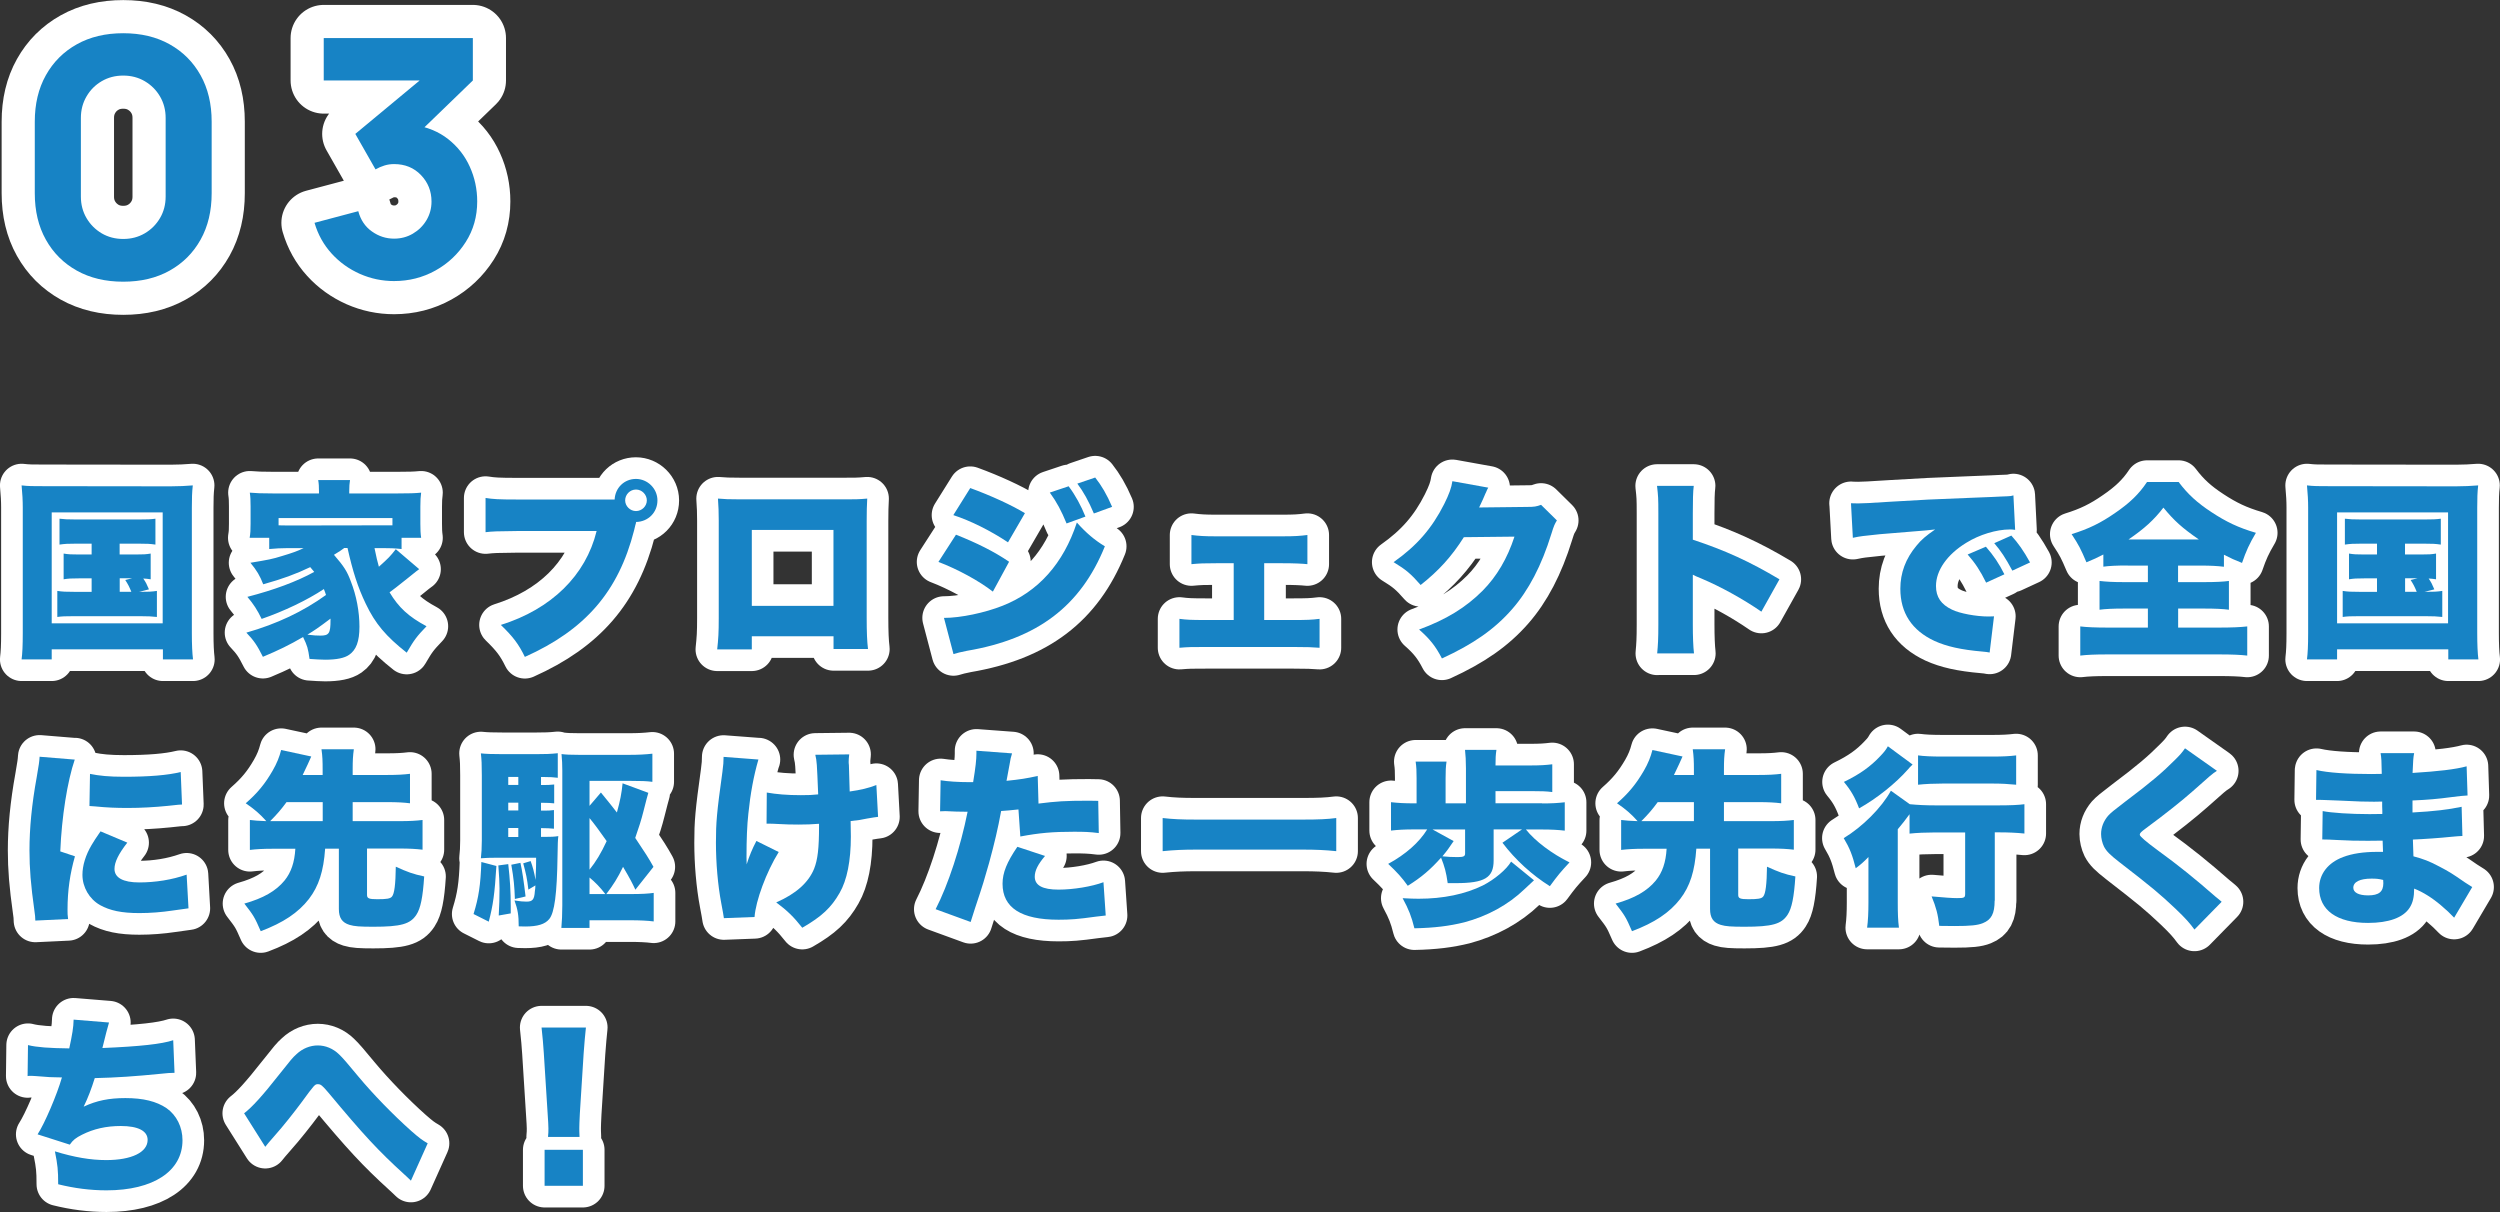
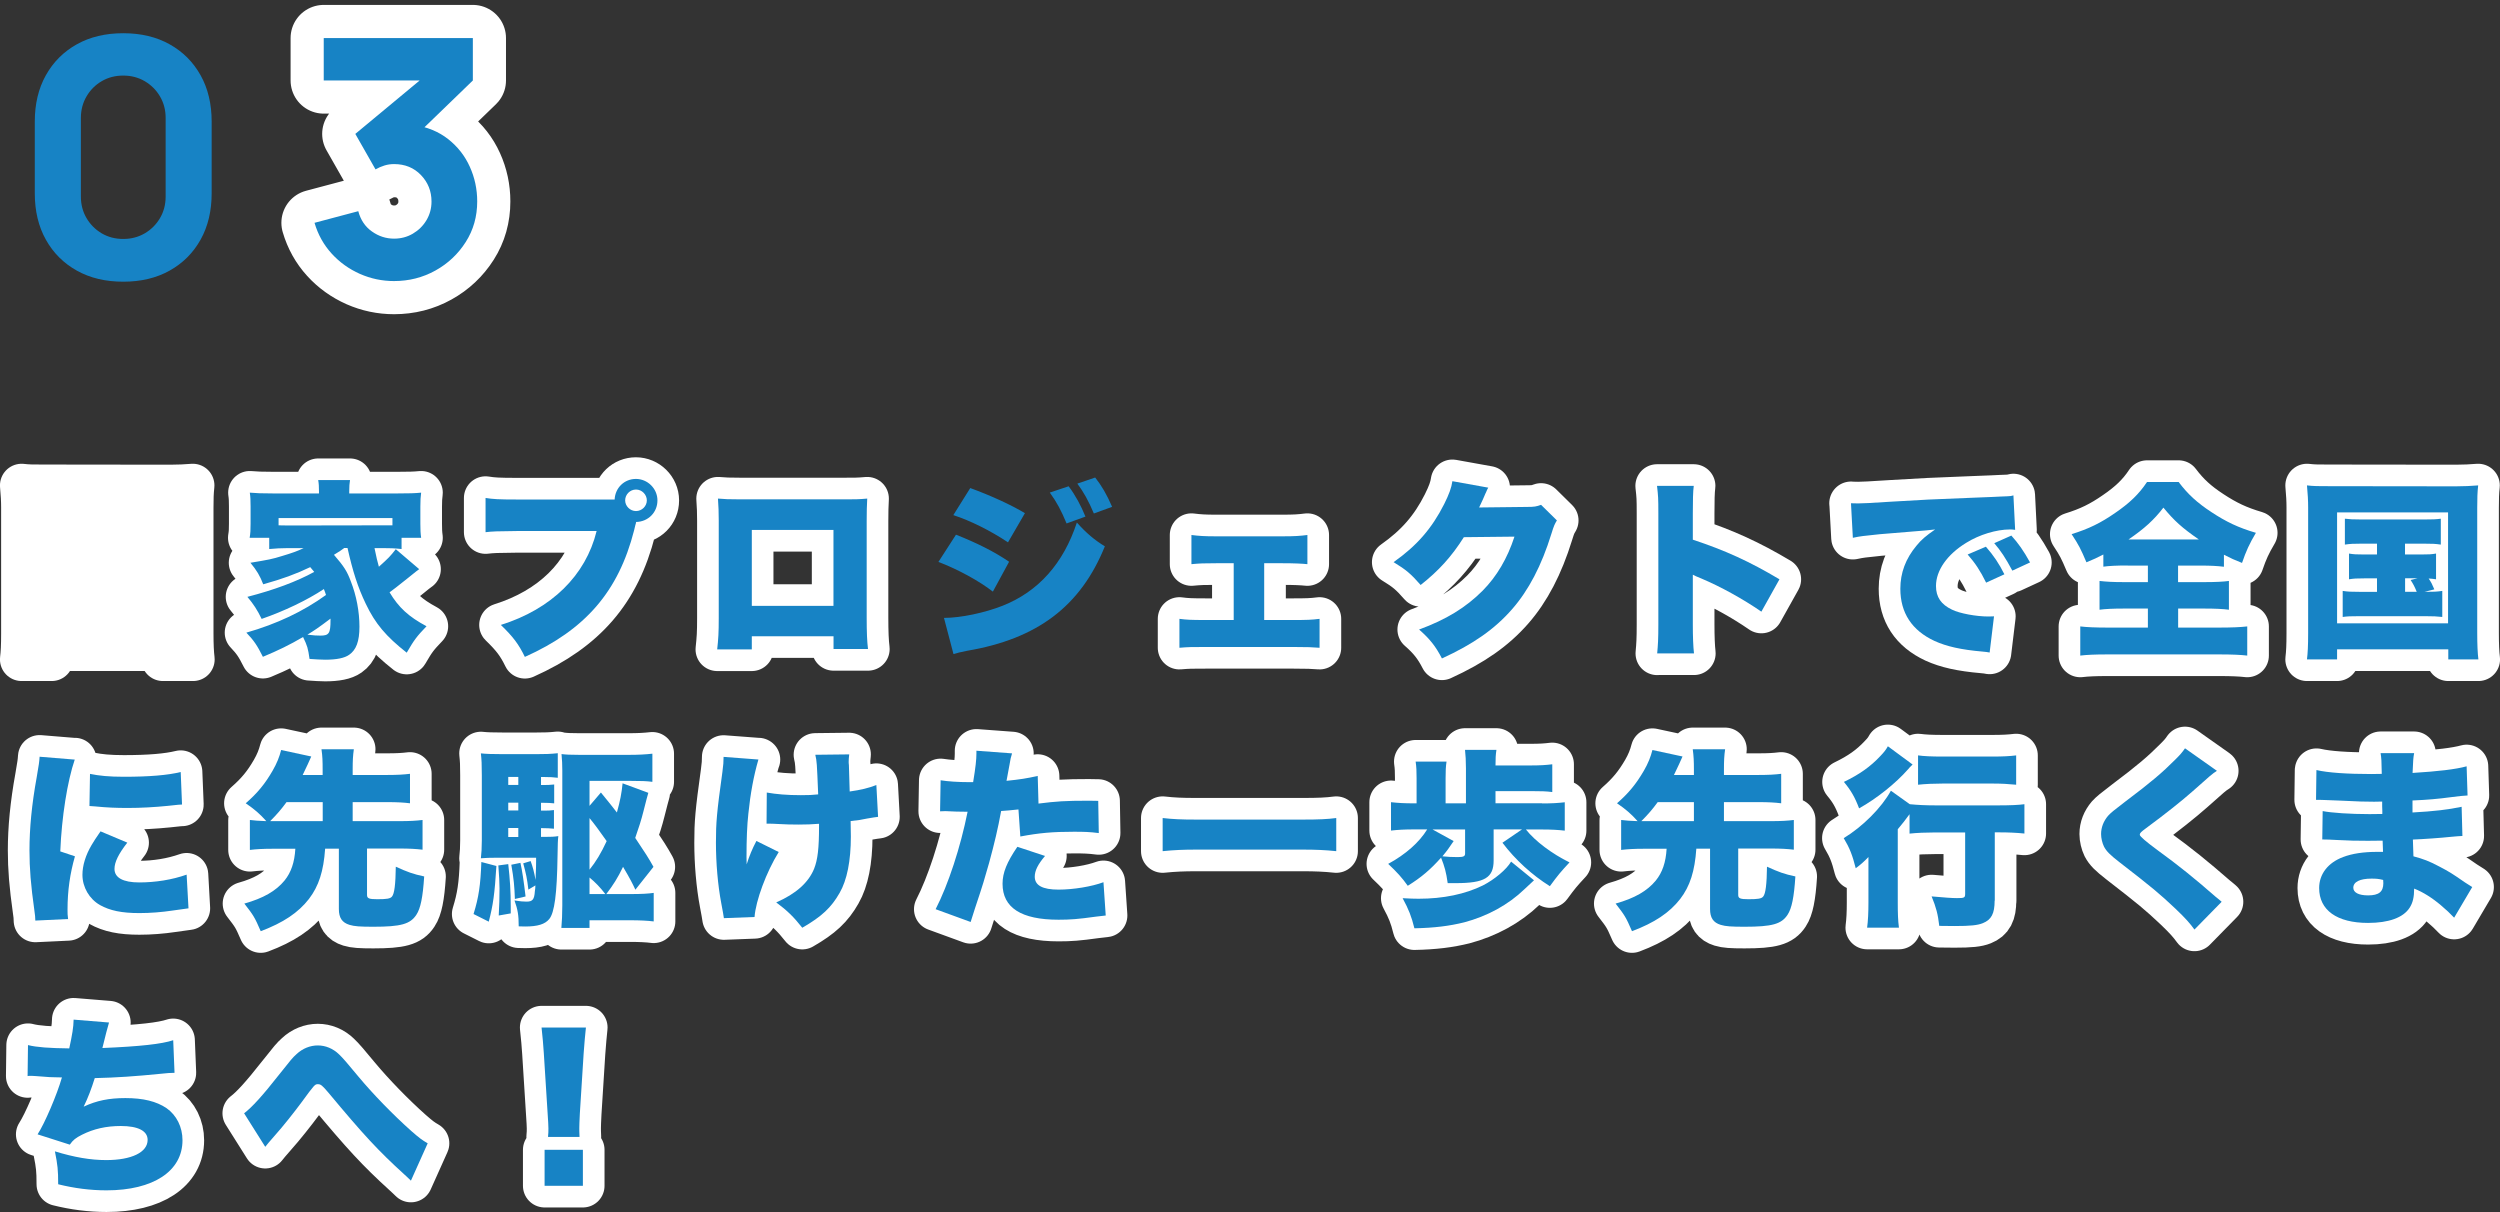
<svg xmlns="http://www.w3.org/2000/svg" id="_レイヤー_2" viewBox="0 0 320.56 155.41">
  <rect x="0" y="0" width="320.56" height="155.41" fill="#333333" stroke="none" />
  <defs>
    <style>.cls-1{stroke-width:8.5px;}.cls-1,.cls-2{fill:#fff;stroke:#fff;stroke-linecap:round;stroke-linejoin:round;}.cls-2{stroke-width:5.55px;}.cls-3{fill:#1783c5;}</style>
  </defs>
  <g id="_デザイン">
-     <path class="cls-1" d="M15.8,36.12c-2.27,0-4.25-.47-5.95-1.42-1.7-.95-3.02-2.27-3.97-3.97s-1.42-3.68-1.42-5.95v-9.18c0-2.27.47-4.25,1.42-5.95s2.27-3.02,3.97-3.97c1.7-.95,3.68-1.42,5.95-1.42s4.25.47,5.95,1.42,3.02,2.27,3.97,3.97,1.42,3.68,1.42,5.95v9.18c0,2.27-.47,4.25-1.42,5.95s-2.27,3.02-3.97,3.97-3.68,1.42-5.95,1.42ZM15.8,30.64c1.02,0,1.94-.24,2.76-.72.82-.48,1.47-1.13,1.96-1.96.48-.82.72-1.74.72-2.76v-10.07c0-1.02-.24-1.94-.72-2.76-.48-.82-1.13-1.47-1.96-1.96-.82-.48-1.74-.72-2.76-.72s-1.94.24-2.76.72c-.82.48-1.47,1.13-1.95,1.96-.48.82-.72,1.74-.72,2.76v10.07c0,1.02.24,1.94.72,2.76.48.82,1.13,1.47,1.95,1.96.82.48,1.74.72,2.76.72Z" />
    <path class="cls-1" d="M50.53,36.04c-1.53,0-2.99-.31-4.38-.92-1.39-.62-2.6-1.48-3.62-2.6s-1.76-2.44-2.2-3.95l5.61-1.49c.3,1.12.88,1.99,1.75,2.6.87.62,1.82.92,2.84.92.88,0,1.68-.21,2.41-.64.73-.43,1.31-1,1.74-1.72.43-.72.65-1.52.65-2.4,0-1.32-.45-2.45-1.35-3.39-.9-.94-2.05-1.41-3.45-1.41-.43,0-.84.06-1.23.18-.4.12-.78.29-1.15.5l-2.59-4.55,9.73-8.08.42,1.23h-14.2v-5.44h19.12v5.44l-7.56,7.31-.04-1.62c1.76.27,3.24.88,4.45,1.84s2.13,2.13,2.76,3.53c.63,1.39.95,2.88.95,4.45,0,1.93-.49,3.66-1.47,5.2-.98,1.54-2.27,2.76-3.89,3.66-1.62.9-3.39,1.35-5.31,1.35Z" />
    <path class="cls-3" d="M15.8,36.12c-2.27,0-4.25-.47-5.95-1.42-1.7-.95-3.02-2.27-3.97-3.97s-1.42-3.68-1.42-5.95v-9.18c0-2.27.47-4.25,1.42-5.95s2.27-3.02,3.97-3.97c1.7-.95,3.68-1.42,5.95-1.42s4.25.47,5.95,1.42,3.02,2.27,3.97,3.97,1.42,3.68,1.42,5.95v9.18c0,2.27-.47,4.25-1.42,5.95s-2.27,3.02-3.97,3.97-3.68,1.42-5.95,1.42ZM15.8,30.64c1.02,0,1.94-.24,2.76-.72.82-.48,1.47-1.13,1.96-1.96.48-.82.72-1.74.72-2.76v-10.07c0-1.02-.24-1.94-.72-2.76-.48-.82-1.13-1.47-1.96-1.96-.82-.48-1.74-.72-2.76-.72s-1.94.24-2.76.72c-.82.48-1.47,1.13-1.95,1.96-.48.82-.72,1.74-.72,2.76v10.07c0,1.02.24,1.94.72,2.76.48.82,1.13,1.47,1.95,1.96.82.48,1.74.72,2.76.72Z" />
    <path class="cls-3" d="M50.53,36.04c-1.53,0-2.99-.31-4.38-.92-1.39-.62-2.6-1.48-3.62-2.6s-1.76-2.44-2.2-3.95l5.61-1.49c.3,1.12.88,1.99,1.75,2.6.87.62,1.82.92,2.84.92.88,0,1.68-.21,2.41-.64.73-.43,1.31-1,1.74-1.72.43-.72.65-1.52.65-2.4,0-1.32-.45-2.45-1.35-3.39-.9-.94-2.05-1.41-3.45-1.41-.43,0-.84.06-1.23.18-.4.12-.78.29-1.15.5l-2.59-4.55,9.73-8.08.42,1.23h-14.2v-5.44h19.12v5.44l-7.56,7.31-.04-1.62c1.76.27,3.24.88,4.45,1.84s2.13,2.13,2.76,3.53c.63,1.39.95,2.88.95,4.45,0,1.93-.49,3.66-1.47,5.2-.98,1.54-2.27,2.76-3.89,3.66-1.62.9-3.39,1.35-5.31,1.35Z" />
    <path class="cls-2" d="M2.92,65.12c0-.95-.05-1.78-.15-2.88.83.1,1.46.1,2.88.1l16.21.02c1.1,0,1.95-.05,2.86-.12-.1.88-.12,1.68-.12,2.88v16.06c0,1.49.05,2.56.15,3.37h-3.86v-1.29H6.63v1.29h-3.86c.1-.81.15-1.73.15-3.37v-16.06ZM6.63,79.93h14.23v-14.23H6.63v14.23ZM9.78,69.71c-1.07,0-1.46.02-2.15.12v-3.32c.61.07,1,.1,2.15.1h7.98c1.12,0,1.59-.02,2.17-.1v3.32c-.68-.1-1.07-.12-2.17-.12h-2.42v1.39h2c1.05,0,1.39-.02,1.98-.12v3.3c-.42-.07-.54-.07-.95-.1.34.51.42.66.73,1.39l-1.25.32c1.2,0,1.61-.02,2.27-.12v3.34c-.66-.07-1.12-.1-2.22-.1h-8.35c-1.25,0-1.59.02-2.2.1v-3.34c.63.1,1.1.12,2.2.12h2.2v-1.73h-1.59c-1.05,0-1.39.02-2,.12v-3.3c.59.1.95.12,2,.12h1.59v-1.39h-1.98ZM15.35,75.88h1.49c-.27-.66-.42-.95-.78-1.51l.88-.22h-1.59v1.73Z" />
    <path class="cls-2" d="M44.11,70.29c-.39.29-.46.34-1.29.85,1.29,1.49,1.68,2.1,2.17,3.42.71,1.81,1.1,3.88,1.1,5.79s-.42,2.98-1.32,3.61c-.59.42-1.61.63-3.08.63-.32,0-1.46-.05-2-.1-.2-1.39-.27-1.64-.83-2.81-1.76,1.03-3.17,1.71-5.15,2.54-.73-1.46-1.15-2.08-2.12-3.1,3.91-1.12,7.28-2.71,10.21-4.83-.1-.29-.12-.39-.27-.76-2.17,1.44-5.1,2.83-7.98,3.83-.56-1.15-1.03-1.88-1.83-2.83,3.42-.88,6.37-1.98,8.57-3.2-.2-.24-.27-.34-.51-.61-1.88.9-3.56,1.51-6.03,2.2-.42-1.1-.83-1.78-1.64-2.76,2.34-.39,2.76-.46,4.1-.88,1.15-.34,1.98-.63,2.73-1h-1.98c-.93,0-1.68.05-2.44.12v-1.44h-2.51c.1-.59.12-.98.12-1.81v-2.2c0-.78-.02-1.27-.1-1.78.76.07,1.56.1,2.91.1h5.96v-.27c0-.56-.02-1-.1-1.44h4.08c-.07.42-.1.83-.1,1.42v.29h6.27c1.37,0,2.15-.02,2.95-.1-.07.54-.1.95-.1,1.78v2.2c0,.73.02,1.27.1,1.81h-2.51v1.44c-.83-.1-1.54-.12-2.44-.12h-1.03c.27,1.29.34,1.61.56,2.39,1.25-1.12,1.46-1.34,2.17-2.25l3,2.56q-.12.1-.39.29-.07.05-1.12.9c-1.44,1.15-1.73,1.37-2.29,1.78,1.17,1.95,2.44,3.12,4.74,4.35-1.27,1.32-1.59,1.76-2.54,3.39-2.66-2.1-4.03-3.71-5.25-6.27-1.03-2.15-1.66-4.13-2.34-7.15h-.44ZM50.32,66.43h-14.6v.93c.54.02.71.02,1.25.02l12.08-.02h1.27v-.93ZM39.43,81.38c.78.1,1.22.12,1.66.12,1.1,0,1.29-.29,1.29-1.98v-.2c-1.59,1.2-2.03,1.49-2.95,2.05Z" />
    <path class="cls-2" d="M81.55,67.02l-.02.1c-.03.1-.05.17-.07.24l-.15.63c-2,7.84-6.25,12.77-14.01,16.24-.8-1.64-1.49-2.56-3.08-4.1,6.49-2.03,10.89-6.35,12.28-12.04h-10.21c-2.59.02-3.17.05-4.03.15v-4.39c.93.15,1.61.2,4.1.2h12.45c.07-1.51,1.25-2.64,2.73-2.64s2.76,1.22,2.76,2.76-1.2,2.73-2.73,2.76l-.03.1ZM80.16,64.16c0,.73.63,1.37,1.39,1.37s1.39-.63,1.39-1.37-.63-1.39-1.39-1.39-1.39.63-1.39,1.39Z" />
    <path class="cls-2" d="M96.4,81.59v1.68h-4.44c.15-1.34.2-2.17.2-3.98v-12.55c0-1.05-.03-1.81-.1-2.81.85.07,1.34.1,2.95.1h13.16c1.51,0,1.88,0,3.03-.1-.05.85-.07,1.73-.07,2.88v12.38c0,1.88.05,3.05.17,4.03h-4.42v-1.64h-10.47ZM106.87,67.95h-10.47v9.74h10.47v-9.74Z" />
-     <path class="cls-2" d="M122.58,68.56c2.61,1.03,4.91,2.17,6.81,3.47l-2.08,3.83c-1.76-1.37-4.49-2.86-6.98-3.81l2.25-3.49ZM121.04,79.23c2.15,0,5.25-.66,7.52-1.56,4.57-1.81,7.79-5.4,9.52-10.67,1.17,1.32,2.29,2.27,3.59,3.05-3.1,7.67-8.64,11.87-17.68,13.4-.85.17-1.25.27-1.73.42l-1.22-4.64ZM124.41,62.58c2.69.98,5.32,2.2,7.01,3.22l-2.17,3.74c-2.27-1.51-4.83-2.78-7.01-3.49l2.17-3.47ZM137.03,62.36c.85,1.12,1.59,2.49,2.15,3.88l-2.42.88c-.66-1.61-1.27-2.76-2.15-3.96l2.42-.81ZM140.43,61.23c.81,1.03,1.49,2.17,2.17,3.76l-2.34.85c-.68-1.61-1.32-2.76-2.12-3.83l2.29-.78Z" />
    <path class="cls-2" d="M162.09,79.5h3.81c1.56,0,2.32-.02,3.3-.15v3.71c-.88-.07-1.56-.1-3.3-.1h-11.35c-1.78,0-2.15,0-3.32.1v-3.71c.9.12,1.51.15,3.3.15h3.66v-7.28h-2.25c-1.61,0-2.12.02-3.17.12v-3.74c.95.12,1.68.17,3.15.17h8.52c1.56,0,2.25-.05,3.2-.17v3.74c-.68-.07-1.68-.12-3.2-.12h-2.34v7.28Z" />
    <path class="cls-2" d="M190.83,62.53c-.12.22-.17.29-.29.61-.05.07-.1.22-.17.37-.1.24-.17.42-.22.51q-.32.71-.49,1.05l6.13-.07c.95,0,1.22-.05,1.81-.27l2.03,2c-.29.49-.37.63-.71,1.73-1.25,4.05-2.91,7.23-5.05,9.67-2.22,2.54-4.98,4.47-8.98,6.3-.8-1.56-1.56-2.51-2.93-3.71,3.47-1.27,6.01-2.83,8.15-4.98,1.81-1.83,3.17-4.13,4.08-6.93l-6.49.07c-1.59,2.51-3.22,4.3-5.54,6.13-1.24-1.42-1.86-1.95-3.47-2.93,2.98-2.1,4.91-4.32,6.49-7.45.63-1.27.93-2.08,1.05-2.93l4.61.83Z" />
    <path class="cls-2" d="M212.49,83.79c.1-1.1.15-1.81.15-3.74v-14.21c0-1.98-.02-2.22-.17-3.54h4.71c-.1.71-.12,1.93-.12,3.56v3.34c4.15,1.37,7.3,2.81,11.11,5.08l-2.32,4.15c-2.37-1.64-5.25-3.22-7.69-4.25q-.85-.34-1.1-.49v6.35c0,1.64.05,2.86.15,3.74h-4.71Z" />
    <path class="cls-2" d="M237.33,64.53c.42.02.73.02.93.02.63,0,1.51-.05,4.18-.22,3.52-.22,5.88-.34,10.52-.51l2.52-.1,1.03-.05c.83-.02.98-.05,1.1-.05.17,0,.27-.02.56-.1l.22,4.42c-.34-.05-.44-.05-.68-.05-1.71,0-3.91.66-5.59,1.71-2.44,1.49-3.88,3.54-3.88,5.54,0,1.42.66,2.37,2.05,3.03.98.49,3.12.88,4.66.88.2,0,.37,0,.73-.02l-.56,4.64c-.34-.07-.41-.07-.9-.12-2.78-.24-4.62-.66-6.18-1.37-2.88-1.34-4.37-3.59-4.37-6.69,0-2.03.68-3.86,2.07-5.52.63-.78,1.22-1.27,2.39-2.08l-1.15.12c-.54.05-1.39.12-5.96.49-2.27.24-2.39.24-3.44.46l-.24-4.44ZM254.64,70.1c.98,1.12,1.71,2.2,2.37,3.54l-2.34,1.07c-.76-1.54-1.39-2.49-2.37-3.61l2.34-1ZM257.91,68.68c.88.98,1.56,1.93,2.39,3.44l-2.27,1.05c-.88-1.64-1.49-2.56-2.32-3.52l2.2-.98Z" />
    <path class="cls-2" d="M272.78,72.51c-1.37,0-2.34.05-3.08.15v-1.56c-.85.44-1.17.59-2.17,1-.71-1.68-.98-2.22-1.9-3.61,2.2-.68,3.74-1.44,5.57-2.71,1.86-1.27,3.08-2.44,4.1-3.98h4.05c1.17,1.56,2.37,2.66,4.2,3.86,1.93,1.27,3.47,2,5.71,2.66-.85,1.44-1.25,2.32-1.78,3.86-1.05-.42-1.32-.54-2.32-1.05v1.54c-.81-.1-1.71-.15-2.95-.15h-2.93v2.12h3.42c1.37,0,2.39-.05,3.1-.15v3.69c-.73-.1-1.78-.15-3.12-.15h-3.39v2.44h5.3c1.51,0,2.73-.05,3.56-.15v3.74c-.81-.1-2.03-.15-3.49-.15h-14.55c-1.44,0-2.56.05-3.37.15v-3.74c.78.1,1.98.15,3.47.15h5.2v-2.44h-3.12c-1.32,0-2.37.05-3.08.15v-3.69c.85.1,1.76.15,3.08.15h3.12v-2.12h-2.61ZM281.94,69.17c-2.15-1.49-3.15-2.39-4.54-4.08-1.22,1.59-2.44,2.69-4.47,4.08h9.01Z" />
    <path class="cls-2" d="M295.96,65.12c0-.95-.05-1.78-.15-2.88.83.1,1.46.1,2.88.1l16.21.02c1.1,0,1.95-.05,2.86-.12-.1.88-.12,1.68-.12,2.88v16.06c0,1.49.05,2.56.15,3.37h-3.86v-1.29h-14.26v1.29h-3.86c.1-.81.15-1.73.15-3.37v-16.06ZM299.67,79.93h14.23v-14.23h-14.23v14.23ZM302.82,69.71c-1.07,0-1.46.02-2.15.12v-3.32c.61.07,1,.1,2.15.1h7.98c1.12,0,1.59-.02,2.17-.1v3.32c-.68-.1-1.07-.12-2.17-.12h-2.42v1.39h2c1.05,0,1.39-.02,1.98-.12v3.3c-.42-.07-.54-.07-.95-.1.34.51.42.66.73,1.39l-1.25.32c1.2,0,1.61-.02,2.27-.12v3.34c-.66-.07-1.12-.1-2.22-.1h-8.35c-1.25,0-1.59.02-2.2.1v-3.34c.63.1,1.1.12,2.2.12h2.2v-1.73h-1.59c-1.05,0-1.39.02-2,.12v-3.3c.59.1.95.12,2,.12h1.59v-1.39h-1.98ZM308.39,75.88h1.49c-.27-.66-.42-.95-.78-1.51l.88-.22h-1.59v1.73Z" />
    <path class="cls-2" d="M9.59,97.38c-.95,2.78-1.68,7.35-1.86,11.79l1.88.63c-.63,2.2-.95,4.39-.95,6.84,0,.46,0,.68.07,1.2l-4.2.2c-.02-.46-.02-.66-.12-1.29-.46-3.27-.63-5.4-.63-7.71,0-2.81.29-5.88.93-9.4.29-1.71.32-1.88.37-2.61l4.52.37ZM16.32,108.05c-1.12,1.44-1.64,2.49-1.64,3.37,0,1.12,1.1,1.73,3.17,1.73s4.22-.34,6.08-1l.24,4.32q-.63.07-2.08.29c-1.32.2-2.83.32-4.22.32-2.27,0-3.78-.32-5.05-1.03-1.37-.78-2.25-2.29-2.25-3.88,0-1.2.42-2.54,1.17-3.81.34-.56.49-.81,1.15-1.76l3.42,1.44ZM11.54,99.23c1.15.24,2.44.37,4.35.37,3.25,0,5.64-.2,7.28-.61l.17,4.17c-.22,0-.46.02-1.81.17-1.68.17-3.47.27-5.15.27-1.49,0-2.71-.05-4.2-.2-.2-.02-.37-.02-.71-.05l.07-4.13Z" />
    <path class="cls-2" d="M32.05,105.14c.63.07,1.05.12,2.1.15-.83-.93-1.54-1.54-2.64-2.29,1.51-1.32,2.47-2.49,3.44-4.17.54-.93.88-1.78,1.1-2.66l3.86.83q-.07.17-.44.98c-.37.78-.44.93-.66,1.39h2.56v-.66c0-1.12-.02-1.76-.15-2.64h4.15c-.12.88-.15,1.44-.15,2.64v.66h4.44c1.27,0,2.12-.05,2.91-.15v3.78c-.78-.1-1.66-.15-2.91-.15h-4.44v2.44h6.01c1.29,0,2.17-.05,2.95-.15v3.81c-.83-.1-1.68-.15-2.95-.15h-4.17v5.96c0,.44.27.54,1.32.54,1.22,0,1.66-.07,1.88-.34.32-.37.46-1.61.49-3.83,1.49.68,2.22.95,3.64,1.25-.17,2.64-.46,4.1-1,4.91-.78,1.2-1.98,1.54-5.52,1.54-1.71,0-2.42-.05-3.05-.24-.95-.29-1.37-.9-1.37-2.03v-7.74h-1.76c-.2,2.88-.81,4.79-2.08,6.45-1.37,1.76-3.3,3.05-6.18,4.13-.78-1.81-.93-2.03-2.1-3.54,2.42-.68,4.05-1.61,5.15-2.95.85-1.05,1.29-2.34,1.39-4.08h-2.88c-1.25,0-2.12.05-2.95.15v-3.81ZM35.01,105.29h6.37v-2.44h-4.64c-.68.93-1.22,1.56-2.1,2.44h.37Z" />
    <path class="cls-2" d="M63.65,111.05c-.22,3.54-.42,5-.98,7.13l-1.95-.98c.66-2.12.9-3.74,1-6.67l1.93.51ZM69.39,107.31h.42c.85,0,1.27-.02,1.78-.1-.07.61-.07.85-.1,2.51-.07,4.91-.39,7.32-1.07,8.13-.54.66-1.49.95-3.08.95-.15,0-.39,0-.83-.02,0-1.42-.12-2.15-.54-3.32.78.12,1.1.15,1.54.15.78,0,1-.27,1.07-1.32,0-.05.02-.2.05-.39l.02-.37-.9.54c-.17-1.44-.29-2-.66-3.37l.95-.29c.27.73.44,1.37.63,2.42.07-1.64.07-2.03.07-2.39v-.46h-5c-.76,0-1.54.02-2.08.07.07-.59.12-1.34.12-2.27v-8.37c0-1.44-.03-1.95-.12-2.81.63.07,1.46.1,2.81.1h4.27c1.12,0,1.86-.02,2.78-.12v3.15c-.54-.07-1.03-.1-1.81-.1h-.34v1.03h.32c.54,0,.85-.02,1.37-.07v2.42c-.44-.05-.83-.07-1.37-.07h-.32v1h.27c.63,0,.88,0,1.39-.07v2.39c-.51-.05-.93-.07-1.39-.07h-.27v1.15ZM65.17,110.8c.22,1.93.32,3.52.32,5.44v.88l-1.54.27c.07-1.49.1-2.03.1-3.47,0-.78-.05-1.54-.15-2.95l1.27-.17ZM66.46,99.62h-1.29v1.03h1.29v-1.03ZM66.46,102.92h-1.29v1h1.29v-1ZM65.17,106.17v1.15h1.29v-1.15h-1.29ZM66.73,110.63c.24,1.1.41,2.22.66,4.32l-1.37.32c-.05-1.56-.15-2.66-.46-4.39l1.17-.24ZM81.48,114.1c-.42-.9-.66-1.37-1.59-2.95-.68,1.42-1.27,2.34-2.15,3.49h3.27c1.17,0,2.15-.05,2.81-.15v3.66c-.73-.1-1.86-.15-2.91-.15h-5.32v.98h-3.61c.07-.78.12-1.81.12-2.88v-17.31c0-.73-.03-1.39-.1-2.1.54.07,1.17.1,2.27.1h6.4c1.15,0,2.12-.05,2.98-.15v3.61c-.73-.1-1.49-.12-2.69-.12h-5.37v3.2l1.46-1.71c1,1.22,1.39,1.71,2.05,2.56.42-1.51.61-2.49.73-3.74l3.3,1.22q-.12.37-.63,2.39c-.24.98-.61,2.15-1.05,3.39,1.25,1.86,1.76,2.66,2.34,3.71l-2.32,2.93ZM75.59,111.51c.81-1,1.49-2.12,2.2-3.66-.93-1.32-1.61-2.25-2.2-2.95v6.62ZM77.62,114.64c-.68-.88-1.27-1.49-2.03-2.12v2.12h2.03Z" />
    <path class="cls-2" d="M97.25,97.38c-.61,2.1-1.03,4.37-1.29,6.93-.17,1.51-.24,3.34-.24,5.62,0,0,0,.22.02.9.34-1.07.71-1.98,1.25-3l2.86,1.42c-1.59,2.56-2.95,6.25-3.1,8.33l-3.93.15q-.07-.51-.34-1.93c-.44-2.32-.68-5.15-.68-7.74s.1-3.83.83-9.08c.12-.93.15-1.29.15-1.93l4.49.34ZM98.3,101.62c1.24.22,2.64.34,4.39.34.9,0,1.51-.02,2.22-.1-.17-4.15-.17-4.2-.37-5.08l4.35-.05c-.05.46-.07.66-.07.93,0,.1,0,.24.03.46.02.46.05,1.61.1,3.37,1.42-.2,2.42-.44,3.42-.83l.22,4.08c-.41.05-.56.07-1.42.22-.88.17-.93.2-2.1.32.03,1.17.03,1.42.03,1.98,0,3.12-.49,5.59-1.44,7.23-1.07,1.88-2.29,3.03-4.79,4.47-1.12-1.42-1.93-2.2-3.34-3.25,2.54-1.1,4.15-2.56,4.86-4.32.46-1.17.63-2.61.63-5.47v-.29c-.95.07-1.56.1-2.61.1-.93,0-1.71-.02-2.56-.07q-.8-.05-1.56-.05l.03-3.98Z" />
    <path class="cls-2" d="M133.15,103.04c2.32-.29,3.39-.37,6.47-.37.17,0,.68,0,1.2.02l.07,4.13c-1.17-.15-1.86-.17-3.2-.17-2.69,0-4.42.15-6.86.61l-.24-3.47c-1.17.12-1.46.15-2.22.2-.42,2.29-.85,4.1-1.54,6.64-.61,2.15-.76,2.69-1.81,5.83q-.39,1.17-.56,1.76l-4.49-1.64c1.61-3.12,3.2-7.98,4.1-12.5h-.39c-.78,0-1.29-.02-2.34-.07h-.24c-.2,0-.29,0-.56.02l.07-3.98c.95.15,2.25.24,3.71.24h.46c.32-1.95.42-2.91.42-3.66v-.37l4.57.34c-.15.49-.22.73-.32,1.42-.02.15-.17.85-.39,2.1,1.68-.17,2.66-.32,4-.63l.1,3.54ZM134,109.75c-.93,1.1-1.32,1.9-1.32,2.66,0,1.12,1,1.66,3.05,1.66,1.9,0,4.27-.39,5.76-.95l.29,4.27c-.49.05-.71.07-1.29.15-2.29.32-3.27.39-4.76.39-4.79,0-7.18-1.54-7.18-4.61,0-1.42.56-2.78,1.9-4.74l3.54,1.17Z" />
    <path class="cls-2" d="M171.34,109.14c-1.42-.15-2.71-.2-4.2-.2h-13.84c-1.49,0-2.76.05-4.22.2v-4.25c1.29.15,2.44.2,4.22.2h13.84c1.88,0,3.1-.05,4.2-.2v4.25Z" />
    <path class="cls-2" d="M197.74,103.02c1.24,0,2.05-.05,2.9-.15v3.64c-.83-.1-1.73-.15-2.9-.15h-2.08c1.17,1.49,3.35,3.12,5.59,4.22-1.12,1.2-1.49,1.64-2.52,3.05-2.27-1.42-4.42-3.37-6.08-5.57l2.51-1.71h-3.64v3.98c0,2.22-1.15,2.91-4.86,2.91h-1.03c-.2-1.42-.39-2.1-.85-3.27-1.34,1.51-2.54,2.54-4.27,3.61-.76-1.07-1.37-1.73-2.51-2.81,2.25-1.22,4-2.78,5-4.42h-1.68c-1.22,0-2.08.05-2.96.15v-3.64c.86.1,1.73.15,2.96.15h.32v-3.2c0-.88-.02-1.49-.12-2.15h3.96c-.1.63-.12,1.22-.12,2.15v3.2h2.61v-4.49c0-.98-.05-1.71-.12-2.37h4.03c-.1.61-.12,1.17-.12,2h4.52c1.2,0,1.98-.05,2.76-.15v3.56c-.76-.1-1.42-.12-2.76-.12h-4.52v1.56h5.98ZM196.69,112.88q-.24.2-1.2,1.12c-2.1,2.03-4.81,3.49-7.76,4.27-1.86.46-3.79.71-6.37.76-.37-1.51-.73-2.42-1.51-3.86.95.05,1.42.07,2.05.07,3.17,0,5.98-.59,8.25-1.71,1.49-.76,3.03-2.05,3.61-3.05l2.93,2.39ZM186.39,107.85c-.59.88-.83,1.22-1.44,1.95.61.07,1.27.1,1.93.1.78,0,.98-.1.98-.46v-3.08h-4.17l2.71,1.49Z" />
    <path class="cls-2" d="M207.88,105.14c.63.07,1.05.12,2.1.15-.83-.93-1.54-1.54-2.64-2.29,1.51-1.32,2.46-2.49,3.44-4.17.54-.93.88-1.78,1.1-2.66l3.86.83q-.07.17-.44.98c-.37.78-.44.93-.66,1.39h2.56v-.66c0-1.12-.03-1.76-.15-2.64h4.15c-.12.88-.15,1.44-.15,2.64v.66h4.44c1.27,0,2.12-.05,2.9-.15v3.78c-.78-.1-1.66-.15-2.9-.15h-4.44v2.44h6.01c1.29,0,2.17-.05,2.95-.15v3.81c-.83-.1-1.68-.15-2.95-.15h-4.18v5.96c0,.44.27.54,1.32.54,1.22,0,1.66-.07,1.88-.34.32-.37.46-1.61.49-3.83,1.49.68,2.22.95,3.64,1.25-.17,2.64-.46,4.1-1,4.91-.78,1.2-1.98,1.54-5.52,1.54-1.71,0-2.42-.05-3.05-.24-.95-.29-1.37-.9-1.37-2.03v-7.74h-1.76c-.2,2.88-.8,4.79-2.07,6.45-1.37,1.76-3.3,3.05-6.18,4.13-.78-1.81-.93-2.03-2.1-3.54,2.42-.68,4.05-1.61,5.15-2.95.85-1.05,1.29-2.34,1.39-4.08h-2.88c-1.24,0-2.12.05-2.95.15v-3.81ZM210.83,105.29h6.37v-2.44h-4.64c-.68.93-1.22,1.56-2.1,2.44h.37Z" />
    <path class="cls-2" d="M255.76,115.49c0,1.66-.42,2.44-1.51,2.88-.66.27-1.56.37-3.64.37-.46,0-.93,0-1.95-.02-.17-1.49-.39-2.34-.98-3.78,1.69.15,2.61.22,3.25.22.95,0,1.05-.05,1.05-.56v-7.86h-3.86c-1.15,0-2.34.05-3.27.15v-2.49c-.56.76-.85,1.15-1.51,1.93v9.45c0,1.32.03,2.25.15,3.17h-4.08c.12-.88.17-1.95.17-3.25v-5.81c-.51.54-1,.98-1.63,1.44-.42-1.66-.76-2.56-1.54-3.86,2.42-1.46,4.88-3.93,6.05-6.08l2.42,1.73c1.03.1,2.05.15,3.27.15h8.18c1.44,0,2.54-.05,3.25-.15v3.76c-.98-.1-2.05-.15-3.12-.15h-.68v8.76ZM245.09,98.18q-.24.22-.41.44c-1.61,1.83-4.05,3.78-6.3,5.03-.54-1.44-1.07-2.34-1.95-3.39,2.03-.98,3.39-1.95,4.66-3.3.49-.51.73-.81.98-1.27l3.17,2.34-.15.15ZM245.95,96.86c.71.1,1.71.15,3.15.15h6.37c1.34,0,2.25-.05,3.05-.15v3.76c-.98-.1-1.95-.15-2.98-.15h-6.45c-1.12,0-2.22.05-3.15.15v-3.76Z" />
    <path class="cls-2" d="M284.26,98.84c-.59.37-.83.59-3.1,2.61-1.42,1.25-3.39,2.83-5.98,4.74-.66.49-.81.63-.81.85q0,.29,2.29,1.98c2.66,1.93,4.74,3.61,7.45,5.98.15.12.37.29.76.63l-3.49,3.56c-.59-.81-1.12-1.42-2.42-2.66-2.1-1.98-2.95-2.69-7.2-5.98-1.22-.95-1.66-1.39-1.98-2-.22-.46-.37-1.07-.37-1.61,0-.85.32-1.66.9-2.34.34-.37.71-.68,2.22-1.83,3.25-2.44,4.74-3.71,6.42-5.4.59-.59.83-.85,1.22-1.42l4.08,2.88Z" />
    <path class="cls-2" d="M297.03,98.74c1.44.34,3.96.51,7.03.51.29,0,.61,0,1.34-.02-.02-1.61-.05-2.05-.15-2.66h4.3c-.12.66-.12.83-.2,2.54,3.25-.2,5.52-.46,6.93-.85l.12,3.74c-.71.05-.85.05-2.15.22-1.64.22-3,.34-4.91.42v1.54c2.76-.15,4.61-.37,6.3-.73l.1,3.74q-.51.02-1.56.12c-1.1.12-3.44.29-4.79.34q.02,1.12.07,2.15c1.27.34,2.05.63,3.34,1.32,1.25.66,1.54.83,3.27,2.03.37.24.54.34.93.59l-2.32,3.93q-.73-.78-1.66-1.56c-1.15-.98-2.34-1.73-3.47-2.17,0,1.1-.17,1.83-.59,2.47-.81,1.25-2.66,1.93-5.32,1.93-4,0-6.27-1.64-6.27-4.47,0-1.78,1.12-3.25,3.08-3.98,1.15-.44,2.61-.66,4.35-.66h.76c-.02-.83-.05-1.32-.05-1.44-.51,0-1.51.02-1.88.02-1.42,0-2.54-.02-3.93-.1-1.07-.05-1.2-.07-1.93-.07l.05-3.64c1.07.22,3.52.39,6.01.39.51,0,.88,0,1.64-.02v-.37s0-.05-.02-.63v-.59c-.56.02-.81.02-1.03.02-1.32,0-1.73-.02-4.54-.15q-.93-.02-1.83-.07c-.34-.02-.59-.02-.66-.02h-.42l.05-3.78ZM304.09,112.66c-1.49,0-2.34.42-2.34,1.17,0,.61.68.98,1.9.98,1.37,0,1.95-.46,1.95-1.56,0-.15-.02-.42-.02-.42-.59-.15-.93-.17-1.49-.17Z" />
    <path class="cls-2" d="M3.61,134.01c1.07.27,2.71.39,5.27.42.39-1.81.54-2.69.56-3.69l4.54.37q-.27.88-.85,3.27c4.81-.2,7.62-.51,9.08-1l.17,4.18c-.63.02-.88.02-1.73.12-3.42.34-5.66.49-8.5.56-.42,1.34-.85,2.49-1.42,3.66,1.66-.78,3.25-1.1,5.35-1.1,2.29,0,3.98.42,5.27,1.29,1.29.9,2.05,2.42,2.05,4.12,0,3.96-3.74,6.42-9.74,6.42-2.08,0-4.15-.27-6.2-.78,0-1.83-.07-2.47-.42-4.22,2.47.76,4.57,1.12,6.57,1.12,3.27,0,5.32-1,5.32-2.59,0-1.15-1.22-1.78-3.44-1.78-1.88,0-3.49.37-4.98,1.12-.81.41-1.15.68-1.56,1.27l-4.13-1.32c.9-1.37,2.51-5.13,3.12-7.3q-.24,0-.9-.02c-.49,0-.51,0-2.42-.15-.34-.03-.61-.03-.81-.03-.05,0-.15,0-.27.03l.05-3.98Z" />
    <path class="cls-2" d="M31.3,142.75c1-.76,2.34-2.22,4.49-4.96,1.59-2,1.68-2.12,2.25-2.64.76-.71,1.73-1.1,2.71-1.1s1.95.39,2.73,1.15q.59.54,2.49,2.86c1.81,2.17,4.37,4.83,6.79,6.98,1.03.9,1.37,1.15,2.08,1.56l-2.15,4.79c-.32-.32-.46-.44-.88-.83-3.3-3-5.2-5.05-9.67-10.42-.81-.95-1-1.12-1.37-1.12-.39,0-.42.02-2.08,2.29-.95,1.29-2.47,3.2-3.39,4.22q-.54.61-.85.98t-.44.54l-2.71-4.3Z" />
    <path class="cls-2" d="M70.27,145.78c.05-.49.05-.71.05-1.1q0-.46-.1-1.9l-.49-7.74c-.05-1-.17-2.1-.29-3.29h5.69c-.07.56-.22,2.27-.29,3.29l-.49,7.74c-.05,1.03-.07,1.51-.07,1.88,0,.24,0,.51.03,1.12h-4.03ZM69.83,152.05v-4.62h4.91v4.62h-4.91Z" />
-     <path class="cls-3" d="M2.92,65.12c0-.95-.05-1.78-.15-2.88.83.1,1.46.1,2.88.1l16.21.02c1.1,0,1.95-.05,2.86-.12-.1.88-.12,1.68-.12,2.88v16.06c0,1.49.05,2.56.15,3.37h-3.86v-1.29H6.63v1.29h-3.86c.1-.81.15-1.73.15-3.37v-16.06ZM6.63,79.93h14.23v-14.23H6.63v14.23ZM9.78,69.71c-1.07,0-1.46.02-2.15.12v-3.32c.61.07,1,.1,2.15.1h7.98c1.12,0,1.59-.02,2.17-.1v3.32c-.68-.1-1.07-.12-2.17-.12h-2.42v1.39h2c1.05,0,1.39-.02,1.98-.12v3.3c-.42-.07-.54-.07-.95-.1.34.51.42.66.73,1.39l-1.25.32c1.2,0,1.61-.02,2.27-.12v3.34c-.66-.07-1.12-.1-2.22-.1h-8.35c-1.25,0-1.59.02-2.2.1v-3.34c.63.1,1.1.12,2.2.12h2.2v-1.73h-1.59c-1.05,0-1.39.02-2,.12v-3.3c.59.1.95.12,2,.12h1.59v-1.39h-1.98ZM15.35,75.88h1.49c-.27-.66-.42-.95-.78-1.51l.88-.22h-1.59v1.73Z" />
    <path class="cls-3" d="M44.11,70.29c-.39.29-.46.34-1.29.85,1.29,1.49,1.68,2.1,2.17,3.42.71,1.81,1.1,3.88,1.1,5.79s-.42,2.98-1.32,3.61c-.59.42-1.61.63-3.08.63-.32,0-1.46-.05-2-.1-.2-1.39-.27-1.64-.83-2.81-1.76,1.03-3.17,1.71-5.15,2.54-.73-1.46-1.15-2.08-2.12-3.1,3.91-1.12,7.28-2.71,10.21-4.83-.1-.29-.12-.39-.27-.76-2.17,1.44-5.1,2.83-7.98,3.83-.56-1.15-1.03-1.88-1.83-2.83,3.42-.88,6.37-1.98,8.57-3.2-.2-.24-.27-.34-.51-.61-1.88.9-3.56,1.51-6.03,2.2-.42-1.1-.83-1.78-1.64-2.76,2.34-.39,2.76-.46,4.1-.88,1.15-.34,1.98-.63,2.73-1h-1.98c-.93,0-1.68.05-2.44.12v-1.44h-2.51c.1-.59.12-.98.12-1.81v-2.2c0-.78-.02-1.27-.1-1.78.76.07,1.56.1,2.91.1h5.96v-.27c0-.56-.02-1-.1-1.44h4.08c-.07.42-.1.83-.1,1.42v.29h6.27c1.37,0,2.15-.02,2.95-.1-.07.54-.1.95-.1,1.78v2.2c0,.73.02,1.27.1,1.81h-2.51v1.44c-.83-.1-1.54-.12-2.44-.12h-1.03c.27,1.29.34,1.61.56,2.39,1.25-1.12,1.46-1.34,2.17-2.25l3,2.56q-.12.1-.39.29-.07.05-1.12.9c-1.44,1.15-1.73,1.37-2.29,1.78,1.17,1.95,2.44,3.12,4.74,4.35-1.27,1.32-1.59,1.76-2.54,3.39-2.66-2.1-4.03-3.71-5.25-6.27-1.03-2.15-1.66-4.13-2.34-7.15h-.44ZM50.32,66.43h-14.6v.93c.54.02.71.02,1.25.02l12.08-.02h1.27v-.93ZM39.43,81.38c.78.1,1.22.12,1.66.12,1.1,0,1.29-.29,1.29-1.98v-.2c-1.59,1.2-2.03,1.49-2.95,2.05Z" />
    <path class="cls-3" d="M81.55,67.02l-.02.1c-.03.1-.05.17-.07.24l-.15.63c-2,7.84-6.25,12.77-14.01,16.24-.8-1.64-1.49-2.56-3.08-4.1,6.49-2.03,10.89-6.35,12.28-12.04h-10.21c-2.59.02-3.17.05-4.03.15v-4.39c.93.15,1.61.2,4.1.2h12.45c.07-1.51,1.25-2.64,2.73-2.64s2.76,1.22,2.76,2.76-1.2,2.73-2.73,2.76l-.03.1ZM80.16,64.16c0,.73.63,1.37,1.39,1.37s1.39-.63,1.39-1.37-.63-1.39-1.39-1.39-1.39.63-1.39,1.39Z" />
    <path class="cls-3" d="M96.4,81.59v1.68h-4.44c.15-1.34.2-2.17.2-3.98v-12.55c0-1.05-.03-1.81-.1-2.81.85.07,1.34.1,2.95.1h13.16c1.51,0,1.88,0,3.03-.1-.05.85-.07,1.73-.07,2.88v12.38c0,1.88.05,3.05.17,4.03h-4.42v-1.64h-10.47ZM106.87,67.95h-10.47v9.74h10.47v-9.74Z" />
    <path class="cls-3" d="M122.58,68.56c2.61,1.03,4.91,2.17,6.81,3.47l-2.08,3.83c-1.76-1.37-4.49-2.86-6.98-3.81l2.25-3.49ZM121.04,79.23c2.15,0,5.25-.66,7.52-1.56,4.57-1.81,7.79-5.4,9.52-10.67,1.17,1.32,2.29,2.27,3.59,3.05-3.1,7.67-8.64,11.87-17.68,13.4-.85.17-1.25.27-1.73.42l-1.22-4.64ZM124.41,62.58c2.69.98,5.32,2.2,7.01,3.22l-2.17,3.74c-2.27-1.51-4.83-2.78-7.01-3.49l2.17-3.47ZM137.03,62.36c.85,1.12,1.59,2.49,2.15,3.88l-2.42.88c-.66-1.61-1.27-2.76-2.15-3.96l2.42-.81ZM140.43,61.23c.81,1.03,1.49,2.17,2.17,3.76l-2.34.85c-.68-1.61-1.32-2.76-2.12-3.83l2.29-.78Z" />
    <path class="cls-3" d="M162.09,79.5h3.81c1.56,0,2.32-.02,3.3-.15v3.71c-.88-.07-1.56-.1-3.3-.1h-11.35c-1.78,0-2.15,0-3.32.1v-3.71c.9.12,1.51.15,3.3.15h3.66v-7.28h-2.25c-1.61,0-2.12.02-3.17.12v-3.74c.95.12,1.68.17,3.15.17h8.52c1.56,0,2.25-.05,3.2-.17v3.74c-.68-.07-1.68-.12-3.2-.12h-2.34v7.28Z" />
    <path class="cls-3" d="M190.83,62.53c-.12.22-.17.29-.29.61-.05.07-.1.22-.17.37-.1.24-.17.42-.22.51q-.32.71-.49,1.05l6.13-.07c.95,0,1.22-.05,1.81-.27l2.03,2c-.29.49-.37.63-.71,1.73-1.25,4.05-2.91,7.23-5.05,9.67-2.22,2.54-4.98,4.47-8.98,6.3-.8-1.56-1.56-2.51-2.93-3.71,3.47-1.27,6.01-2.83,8.15-4.98,1.81-1.83,3.17-4.13,4.08-6.93l-6.49.07c-1.59,2.51-3.22,4.3-5.54,6.13-1.24-1.42-1.86-1.95-3.47-2.93,2.98-2.1,4.91-4.32,6.49-7.45.63-1.27.93-2.08,1.05-2.93l4.61.83Z" />
    <path class="cls-3" d="M212.49,83.79c.1-1.1.15-1.81.15-3.74v-14.21c0-1.98-.02-2.22-.17-3.54h4.71c-.1.71-.12,1.93-.12,3.56v3.34c4.15,1.37,7.3,2.81,11.11,5.08l-2.32,4.15c-2.37-1.64-5.25-3.22-7.69-4.25q-.85-.34-1.1-.49v6.35c0,1.64.05,2.86.15,3.74h-4.71Z" />
    <path class="cls-3" d="M237.33,64.53c.42.02.73.02.93.02.63,0,1.51-.05,4.18-.22,3.52-.22,5.88-.34,10.52-.51l2.52-.1,1.03-.05c.83-.02.98-.05,1.1-.05.17,0,.27-.02.56-.1l.22,4.42c-.34-.05-.44-.05-.68-.05-1.71,0-3.91.66-5.59,1.71-2.44,1.49-3.88,3.54-3.88,5.54,0,1.42.66,2.37,2.05,3.03.98.49,3.12.88,4.66.88.2,0,.37,0,.73-.02l-.56,4.64c-.34-.07-.41-.07-.9-.12-2.78-.24-4.62-.66-6.18-1.37-2.88-1.34-4.37-3.59-4.37-6.69,0-2.03.68-3.86,2.07-5.52.63-.78,1.22-1.27,2.39-2.08l-1.15.12c-.54.05-1.39.12-5.96.49-2.27.24-2.39.24-3.44.46l-.24-4.44ZM254.64,70.1c.98,1.12,1.71,2.2,2.37,3.54l-2.34,1.07c-.76-1.54-1.39-2.49-2.37-3.61l2.34-1ZM257.91,68.68c.88.98,1.56,1.93,2.39,3.44l-2.27,1.05c-.88-1.64-1.49-2.56-2.32-3.52l2.2-.98Z" />
    <path class="cls-3" d="M272.78,72.51c-1.37,0-2.34.05-3.08.15v-1.56c-.85.44-1.17.59-2.17,1-.71-1.68-.98-2.22-1.9-3.61,2.2-.68,3.74-1.44,5.57-2.71,1.86-1.27,3.08-2.44,4.1-3.98h4.05c1.17,1.56,2.37,2.66,4.2,3.86,1.93,1.27,3.47,2,5.71,2.66-.85,1.44-1.25,2.32-1.78,3.86-1.05-.42-1.32-.54-2.32-1.05v1.54c-.81-.1-1.71-.15-2.95-.15h-2.93v2.12h3.42c1.37,0,2.39-.05,3.1-.15v3.69c-.73-.1-1.78-.15-3.12-.15h-3.39v2.44h5.3c1.51,0,2.73-.05,3.56-.15v3.74c-.81-.1-2.03-.15-3.49-.15h-14.55c-1.44,0-2.56.05-3.37.15v-3.74c.78.1,1.98.15,3.47.15h5.2v-2.44h-3.12c-1.32,0-2.37.05-3.08.15v-3.69c.85.1,1.76.15,3.08.15h3.12v-2.12h-2.61ZM281.94,69.17c-2.15-1.49-3.15-2.39-4.54-4.08-1.22,1.59-2.44,2.69-4.47,4.08h9.01Z" />
    <path class="cls-3" d="M295.96,65.12c0-.95-.05-1.78-.15-2.88.83.1,1.46.1,2.88.1l16.21.02c1.1,0,1.95-.05,2.86-.12-.1.88-.12,1.68-.12,2.88v16.06c0,1.49.05,2.56.15,3.37h-3.86v-1.29h-14.26v1.29h-3.86c.1-.81.15-1.73.15-3.37v-16.06ZM299.67,79.93h14.23v-14.23h-14.23v14.23ZM302.82,69.71c-1.07,0-1.46.02-2.15.12v-3.32c.61.07,1,.1,2.15.1h7.98c1.12,0,1.59-.02,2.17-.1v3.32c-.68-.1-1.07-.12-2.17-.12h-2.42v1.39h2c1.05,0,1.39-.02,1.98-.12v3.3c-.42-.07-.54-.07-.95-.1.34.51.42.66.73,1.39l-1.25.32c1.2,0,1.61-.02,2.27-.12v3.34c-.66-.07-1.12-.1-2.22-.1h-8.35c-1.25,0-1.59.02-2.2.1v-3.34c.63.1,1.1.12,2.2.12h2.2v-1.73h-1.59c-1.05,0-1.39.02-2,.12v-3.3c.59.1.95.12,2,.12h1.59v-1.39h-1.98ZM308.39,75.88h1.49c-.27-.66-.42-.95-.78-1.51l.88-.22h-1.59v1.73Z" />
    <path class="cls-3" d="M9.59,97.38c-.95,2.78-1.68,7.35-1.86,11.79l1.88.63c-.63,2.2-.95,4.39-.95,6.84,0,.46,0,.68.07,1.2l-4.2.2c-.02-.46-.02-.66-.12-1.29-.46-3.27-.63-5.4-.63-7.71,0-2.81.29-5.88.93-9.4.29-1.71.32-1.88.37-2.61l4.52.37ZM16.32,108.05c-1.12,1.44-1.64,2.49-1.64,3.37,0,1.12,1.1,1.73,3.17,1.73s4.22-.34,6.08-1l.24,4.32q-.63.07-2.08.29c-1.32.2-2.83.32-4.22.32-2.27,0-3.78-.32-5.05-1.03-1.37-.78-2.25-2.29-2.25-3.88,0-1.2.42-2.54,1.17-3.81.34-.56.49-.81,1.15-1.76l3.42,1.44ZM11.54,99.23c1.15.24,2.44.37,4.35.37,3.25,0,5.64-.2,7.28-.61l.17,4.17c-.22,0-.46.02-1.81.17-1.68.17-3.47.27-5.15.27-1.49,0-2.71-.05-4.2-.2-.2-.02-.37-.02-.71-.05l.07-4.13Z" />
    <path class="cls-3" d="M32.05,105.14c.63.07,1.05.12,2.1.15-.83-.93-1.54-1.54-2.64-2.29,1.51-1.32,2.47-2.49,3.44-4.17.54-.93.88-1.78,1.1-2.66l3.86.83q-.07.17-.44.98c-.37.78-.44.93-.66,1.39h2.56v-.66c0-1.12-.02-1.76-.15-2.64h4.15c-.12.88-.15,1.44-.15,2.64v.66h4.44c1.27,0,2.12-.05,2.91-.15v3.78c-.78-.1-1.66-.15-2.91-.15h-4.44v2.44h6.01c1.29,0,2.17-.05,2.95-.15v3.81c-.83-.1-1.68-.15-2.95-.15h-4.17v5.96c0,.44.27.54,1.32.54,1.22,0,1.66-.07,1.88-.34.32-.37.46-1.61.49-3.83,1.49.68,2.22.95,3.64,1.25-.17,2.64-.46,4.1-1,4.91-.78,1.2-1.98,1.54-5.52,1.54-1.71,0-2.42-.05-3.05-.24-.95-.29-1.37-.9-1.37-2.03v-7.74h-1.76c-.2,2.88-.81,4.79-2.08,6.45-1.37,1.76-3.3,3.05-6.18,4.13-.78-1.81-.93-2.03-2.1-3.54,2.42-.68,4.05-1.61,5.15-2.95.85-1.05,1.29-2.34,1.39-4.08h-2.88c-1.25,0-2.12.05-2.95.15v-3.81ZM35.01,105.29h6.37v-2.44h-4.64c-.68.93-1.22,1.56-2.1,2.44h.37Z" />
    <path class="cls-3" d="M63.65,111.05c-.22,3.54-.42,5-.98,7.13l-1.95-.98c.66-2.12.9-3.74,1-6.67l1.93.51ZM69.39,107.31h.42c.85,0,1.27-.02,1.78-.1-.07.61-.07.85-.1,2.51-.07,4.91-.39,7.32-1.07,8.13-.54.66-1.49.95-3.08.95-.15,0-.39,0-.83-.02,0-1.42-.12-2.15-.54-3.32.78.12,1.1.15,1.54.15.78,0,1-.27,1.07-1.32,0-.05.02-.2.05-.39l.02-.37-.9.54c-.17-1.44-.29-2-.66-3.37l.95-.29c.27.73.44,1.37.63,2.42.07-1.64.07-2.03.07-2.39v-.46h-5c-.76,0-1.54.02-2.08.07.07-.59.12-1.34.12-2.27v-8.37c0-1.44-.03-1.95-.12-2.81.63.07,1.46.1,2.81.1h4.27c1.12,0,1.86-.02,2.78-.12v3.15c-.54-.07-1.03-.1-1.81-.1h-.34v1.03h.32c.54,0,.85-.02,1.37-.07v2.42c-.44-.05-.83-.07-1.37-.07h-.32v1h.27c.63,0,.88,0,1.39-.07v2.39c-.51-.05-.93-.07-1.39-.07h-.27v1.15ZM65.17,110.8c.22,1.93.32,3.52.32,5.44v.88l-1.54.27c.07-1.49.1-2.03.1-3.47,0-.78-.05-1.54-.15-2.95l1.27-.17ZM66.46,99.62h-1.29v1.03h1.29v-1.03ZM66.46,102.92h-1.29v1h1.29v-1ZM65.17,106.17v1.15h1.29v-1.15h-1.29ZM66.73,110.63c.24,1.1.41,2.22.66,4.32l-1.37.32c-.05-1.56-.15-2.66-.46-4.39l1.17-.24ZM81.48,114.1c-.42-.9-.66-1.37-1.59-2.95-.68,1.42-1.27,2.34-2.15,3.49h3.27c1.17,0,2.15-.05,2.81-.15v3.66c-.73-.1-1.86-.15-2.91-.15h-5.32v.98h-3.61c.07-.78.12-1.81.12-2.88v-17.31c0-.73-.03-1.39-.1-2.1.54.07,1.17.1,2.27.1h6.4c1.15,0,2.12-.05,2.98-.15v3.61c-.73-.1-1.49-.12-2.69-.12h-5.37v3.2l1.46-1.71c1,1.22,1.39,1.71,2.05,2.56.42-1.51.61-2.49.73-3.74l3.3,1.22q-.12.37-.63,2.39c-.24.98-.61,2.15-1.05,3.39,1.25,1.86,1.76,2.66,2.34,3.71l-2.32,2.93ZM75.59,111.51c.81-1,1.49-2.12,2.2-3.66-.93-1.32-1.61-2.25-2.2-2.95v6.62ZM77.62,114.64c-.68-.88-1.27-1.49-2.03-2.12v2.12h2.03Z" />
    <path class="cls-3" d="M97.25,97.38c-.61,2.1-1.03,4.37-1.29,6.93-.17,1.51-.24,3.34-.24,5.62,0,0,0,.22.02.9.34-1.07.71-1.98,1.25-3l2.86,1.42c-1.59,2.56-2.95,6.25-3.1,8.33l-3.93.15q-.07-.51-.34-1.93c-.44-2.32-.68-5.15-.68-7.74s.1-3.83.83-9.08c.12-.93.15-1.29.15-1.93l4.49.34ZM98.3,101.62c1.24.22,2.64.34,4.39.34.9,0,1.51-.02,2.22-.1-.17-4.15-.17-4.2-.37-5.08l4.35-.05c-.05.46-.07.66-.07.93,0,.1,0,.24.03.46.02.46.05,1.61.1,3.37,1.42-.2,2.42-.44,3.42-.83l.22,4.08c-.41.05-.56.07-1.42.22-.88.17-.93.2-2.1.32.03,1.17.03,1.42.03,1.98,0,3.12-.49,5.59-1.44,7.23-1.07,1.88-2.29,3.03-4.79,4.47-1.12-1.42-1.93-2.2-3.34-3.25,2.54-1.1,4.15-2.56,4.86-4.32.46-1.17.63-2.61.63-5.47v-.29c-.95.07-1.56.1-2.61.1-.93,0-1.71-.02-2.56-.07q-.8-.05-1.56-.05l.03-3.98Z" />
    <path class="cls-3" d="M133.15,103.04c2.32-.29,3.39-.37,6.47-.37.17,0,.68,0,1.2.02l.07,4.13c-1.17-.15-1.86-.17-3.2-.17-2.69,0-4.42.15-6.86.61l-.24-3.47c-1.17.12-1.46.15-2.22.2-.42,2.29-.85,4.1-1.54,6.64-.61,2.15-.76,2.69-1.81,5.83q-.39,1.17-.56,1.76l-4.49-1.64c1.61-3.12,3.2-7.98,4.1-12.5h-.39c-.78,0-1.29-.02-2.34-.07h-.24c-.2,0-.29,0-.56.02l.07-3.98c.95.15,2.25.24,3.71.24h.46c.32-1.95.42-2.91.42-3.66v-.37l4.57.34c-.15.49-.22.73-.32,1.42-.02.15-.17.85-.39,2.1,1.68-.17,2.66-.32,4-.63l.1,3.54ZM134,109.75c-.93,1.1-1.32,1.9-1.32,2.66,0,1.12,1,1.66,3.05,1.66,1.9,0,4.27-.39,5.76-.95l.29,4.27c-.49.05-.71.07-1.29.15-2.29.32-3.27.39-4.76.39-4.79,0-7.18-1.54-7.18-4.61,0-1.42.56-2.78,1.9-4.74l3.54,1.17Z" />
    <path class="cls-3" d="M171.34,109.14c-1.42-.15-2.71-.2-4.2-.2h-13.84c-1.49,0-2.76.05-4.22.2v-4.25c1.29.15,2.44.2,4.22.2h13.84c1.88,0,3.1-.05,4.2-.2v4.25Z" />
    <path class="cls-3" d="M197.74,103.02c1.24,0,2.05-.05,2.9-.15v3.64c-.83-.1-1.73-.15-2.9-.15h-2.08c1.17,1.49,3.35,3.12,5.59,4.22-1.12,1.2-1.49,1.64-2.52,3.05-2.27-1.42-4.42-3.37-6.08-5.57l2.51-1.71h-3.64v3.98c0,2.22-1.15,2.91-4.86,2.91h-1.03c-.2-1.42-.39-2.1-.85-3.27-1.34,1.51-2.54,2.54-4.27,3.61-.76-1.07-1.37-1.73-2.51-2.81,2.25-1.22,4-2.78,5-4.42h-1.68c-1.22,0-2.08.05-2.96.15v-3.64c.86.1,1.73.15,2.96.15h.32v-3.2c0-.88-.02-1.49-.12-2.15h3.96c-.1.63-.12,1.22-.12,2.15v3.2h2.61v-4.49c0-.98-.05-1.71-.12-2.37h4.03c-.1.61-.12,1.17-.12,2h4.52c1.2,0,1.98-.05,2.76-.15v3.56c-.76-.1-1.42-.12-2.76-.12h-4.52v1.56h5.98ZM196.69,112.88q-.24.2-1.2,1.12c-2.1,2.03-4.81,3.49-7.76,4.27-1.86.46-3.79.71-6.37.76-.37-1.51-.73-2.42-1.51-3.86.95.05,1.42.07,2.05.07,3.17,0,5.98-.59,8.25-1.71,1.49-.76,3.03-2.05,3.61-3.05l2.93,2.39ZM186.39,107.85c-.59.88-.83,1.22-1.44,1.95.61.07,1.27.1,1.93.1.78,0,.98-.1.98-.46v-3.08h-4.17l2.71,1.49Z" />
    <path class="cls-3" d="M207.88,105.14c.63.07,1.05.12,2.1.15-.83-.93-1.54-1.54-2.64-2.29,1.51-1.32,2.46-2.49,3.44-4.17.54-.93.88-1.78,1.1-2.66l3.86.83q-.07.17-.44.98c-.37.78-.44.93-.66,1.39h2.56v-.66c0-1.12-.03-1.76-.15-2.64h4.15c-.12.88-.15,1.44-.15,2.64v.66h4.44c1.27,0,2.12-.05,2.9-.15v3.78c-.78-.1-1.66-.15-2.9-.15h-4.44v2.44h6.01c1.29,0,2.17-.05,2.95-.15v3.81c-.83-.1-1.68-.15-2.95-.15h-4.18v5.96c0,.44.27.54,1.32.54,1.22,0,1.66-.07,1.88-.34.32-.37.46-1.61.49-3.83,1.49.68,2.22.95,3.64,1.25-.17,2.64-.46,4.1-1,4.91-.78,1.2-1.98,1.54-5.52,1.54-1.71,0-2.42-.05-3.05-.24-.95-.29-1.37-.9-1.37-2.03v-7.74h-1.76c-.2,2.88-.8,4.79-2.07,6.45-1.37,1.76-3.3,3.05-6.18,4.13-.78-1.81-.93-2.03-2.1-3.54,2.42-.68,4.05-1.61,5.15-2.95.85-1.05,1.29-2.34,1.39-4.08h-2.88c-1.24,0-2.12.05-2.95.15v-3.81ZM210.83,105.29h6.37v-2.44h-4.64c-.68.93-1.22,1.56-2.1,2.44h.37Z" />
    <path class="cls-3" d="M255.76,115.49c0,1.66-.42,2.44-1.51,2.88-.66.27-1.56.37-3.64.37-.46,0-.93,0-1.95-.02-.17-1.49-.39-2.34-.98-3.78,1.69.15,2.61.22,3.25.22.95,0,1.05-.05,1.05-.56v-7.86h-3.86c-1.15,0-2.34.05-3.27.15v-2.49c-.56.76-.85,1.15-1.51,1.93v9.45c0,1.32.03,2.25.15,3.17h-4.08c.12-.88.17-1.95.17-3.25v-5.81c-.51.54-1,.98-1.63,1.44-.42-1.66-.76-2.56-1.54-3.86,2.42-1.46,4.88-3.93,6.05-6.08l2.42,1.73c1.03.1,2.05.15,3.27.15h8.18c1.44,0,2.54-.05,3.25-.15v3.76c-.98-.1-2.05-.15-3.12-.15h-.68v8.76ZM245.09,98.18q-.24.22-.41.44c-1.61,1.83-4.05,3.78-6.3,5.03-.54-1.44-1.07-2.34-1.95-3.39,2.03-.98,3.39-1.95,4.66-3.3.49-.51.73-.81.98-1.27l3.17,2.34-.15.15ZM245.95,96.86c.71.1,1.71.15,3.15.15h6.37c1.34,0,2.25-.05,3.05-.15v3.76c-.98-.1-1.95-.15-2.98-.15h-6.45c-1.12,0-2.22.05-3.15.15v-3.76Z" />
    <path class="cls-3" d="M284.26,98.84c-.59.37-.83.59-3.1,2.61-1.42,1.25-3.39,2.83-5.98,4.74-.66.49-.81.63-.81.85q0,.29,2.29,1.98c2.66,1.93,4.74,3.61,7.45,5.98.15.12.37.29.76.63l-3.49,3.56c-.59-.81-1.12-1.42-2.42-2.66-2.1-1.98-2.95-2.69-7.2-5.98-1.22-.95-1.66-1.39-1.98-2-.22-.46-.37-1.07-.37-1.61,0-.85.32-1.66.9-2.34.34-.37.71-.68,2.22-1.83,3.25-2.44,4.74-3.71,6.42-5.4.59-.59.83-.85,1.22-1.42l4.08,2.88Z" />
    <path class="cls-3" d="M297.03,98.74c1.44.34,3.96.51,7.03.51.29,0,.61,0,1.34-.02-.02-1.61-.05-2.05-.15-2.66h4.3c-.12.66-.12.83-.2,2.54,3.25-.2,5.52-.46,6.93-.85l.12,3.74c-.71.05-.85.05-2.15.22-1.64.22-3,.34-4.91.42v1.54c2.76-.15,4.61-.37,6.3-.73l.1,3.74q-.51.02-1.56.12c-1.1.12-3.44.29-4.79.34q.02,1.12.07,2.15c1.27.34,2.05.63,3.34,1.32,1.25.66,1.54.83,3.27,2.03.37.24.54.34.93.59l-2.32,3.93q-.73-.78-1.66-1.56c-1.15-.98-2.34-1.73-3.47-2.17,0,1.1-.17,1.83-.59,2.47-.81,1.25-2.66,1.93-5.32,1.93-4,0-6.27-1.64-6.27-4.47,0-1.78,1.12-3.25,3.08-3.98,1.15-.44,2.61-.66,4.35-.66h.76c-.02-.83-.05-1.32-.05-1.44-.51,0-1.51.02-1.88.02-1.42,0-2.54-.02-3.93-.1-1.07-.05-1.2-.07-1.93-.07l.05-3.64c1.07.22,3.52.39,6.01.39.51,0,.88,0,1.64-.02v-.37s0-.05-.02-.63v-.59c-.56.02-.81.02-1.03.02-1.32,0-1.73-.02-4.54-.15q-.93-.02-1.83-.07c-.34-.02-.59-.02-.66-.02h-.42l.05-3.78ZM304.09,112.66c-1.49,0-2.34.42-2.34,1.17,0,.61.68.98,1.9.98,1.37,0,1.95-.46,1.95-1.56,0-.15-.02-.42-.02-.42-.59-.15-.93-.17-1.49-.17Z" />
    <path class="cls-3" d="M3.61,134.01c1.07.27,2.71.39,5.27.42.39-1.81.54-2.69.56-3.69l4.54.37q-.27.88-.85,3.27c4.81-.2,7.62-.51,9.08-1l.17,4.18c-.63.02-.88.02-1.73.12-3.42.34-5.66.49-8.5.56-.42,1.34-.85,2.49-1.42,3.66,1.66-.78,3.25-1.1,5.35-1.1,2.29,0,3.98.42,5.27,1.29,1.29.9,2.05,2.42,2.05,4.12,0,3.96-3.74,6.42-9.74,6.42-2.08,0-4.15-.27-6.2-.78,0-1.83-.07-2.47-.42-4.22,2.47.76,4.57,1.12,6.57,1.12,3.27,0,5.32-1,5.32-2.59,0-1.15-1.22-1.78-3.44-1.78-1.88,0-3.49.37-4.98,1.12-.81.41-1.15.68-1.56,1.27l-4.13-1.32c.9-1.37,2.51-5.13,3.12-7.3q-.24,0-.9-.02c-.49,0-.51,0-2.42-.15-.34-.03-.61-.03-.81-.03-.05,0-.15,0-.27.03l.05-3.98Z" />
    <path class="cls-3" d="M31.3,142.75c1-.76,2.34-2.22,4.49-4.96,1.59-2,1.68-2.12,2.25-2.64.76-.71,1.73-1.1,2.71-1.1s1.95.39,2.73,1.15q.59.54,2.49,2.86c1.81,2.17,4.37,4.83,6.79,6.98,1.03.9,1.37,1.15,2.08,1.56l-2.15,4.79c-.32-.32-.46-.44-.88-.83-3.3-3-5.2-5.05-9.67-10.42-.81-.95-1-1.12-1.37-1.12-.39,0-.42.02-2.08,2.29-.95,1.29-2.47,3.2-3.39,4.22q-.54.61-.85.98t-.44.54l-2.71-4.3Z" />
    <path class="cls-3" d="M70.27,145.78c.05-.49.05-.71.05-1.1q0-.46-.1-1.9l-.49-7.74c-.05-1-.17-2.1-.29-3.29h5.69c-.07.56-.22,2.27-.29,3.29l-.49,7.74c-.05,1.03-.07,1.51-.07,1.88,0,.24,0,.51.03,1.12h-4.03ZM69.83,152.05v-4.62h4.91v4.62h-4.91Z" />
  </g>
</svg>